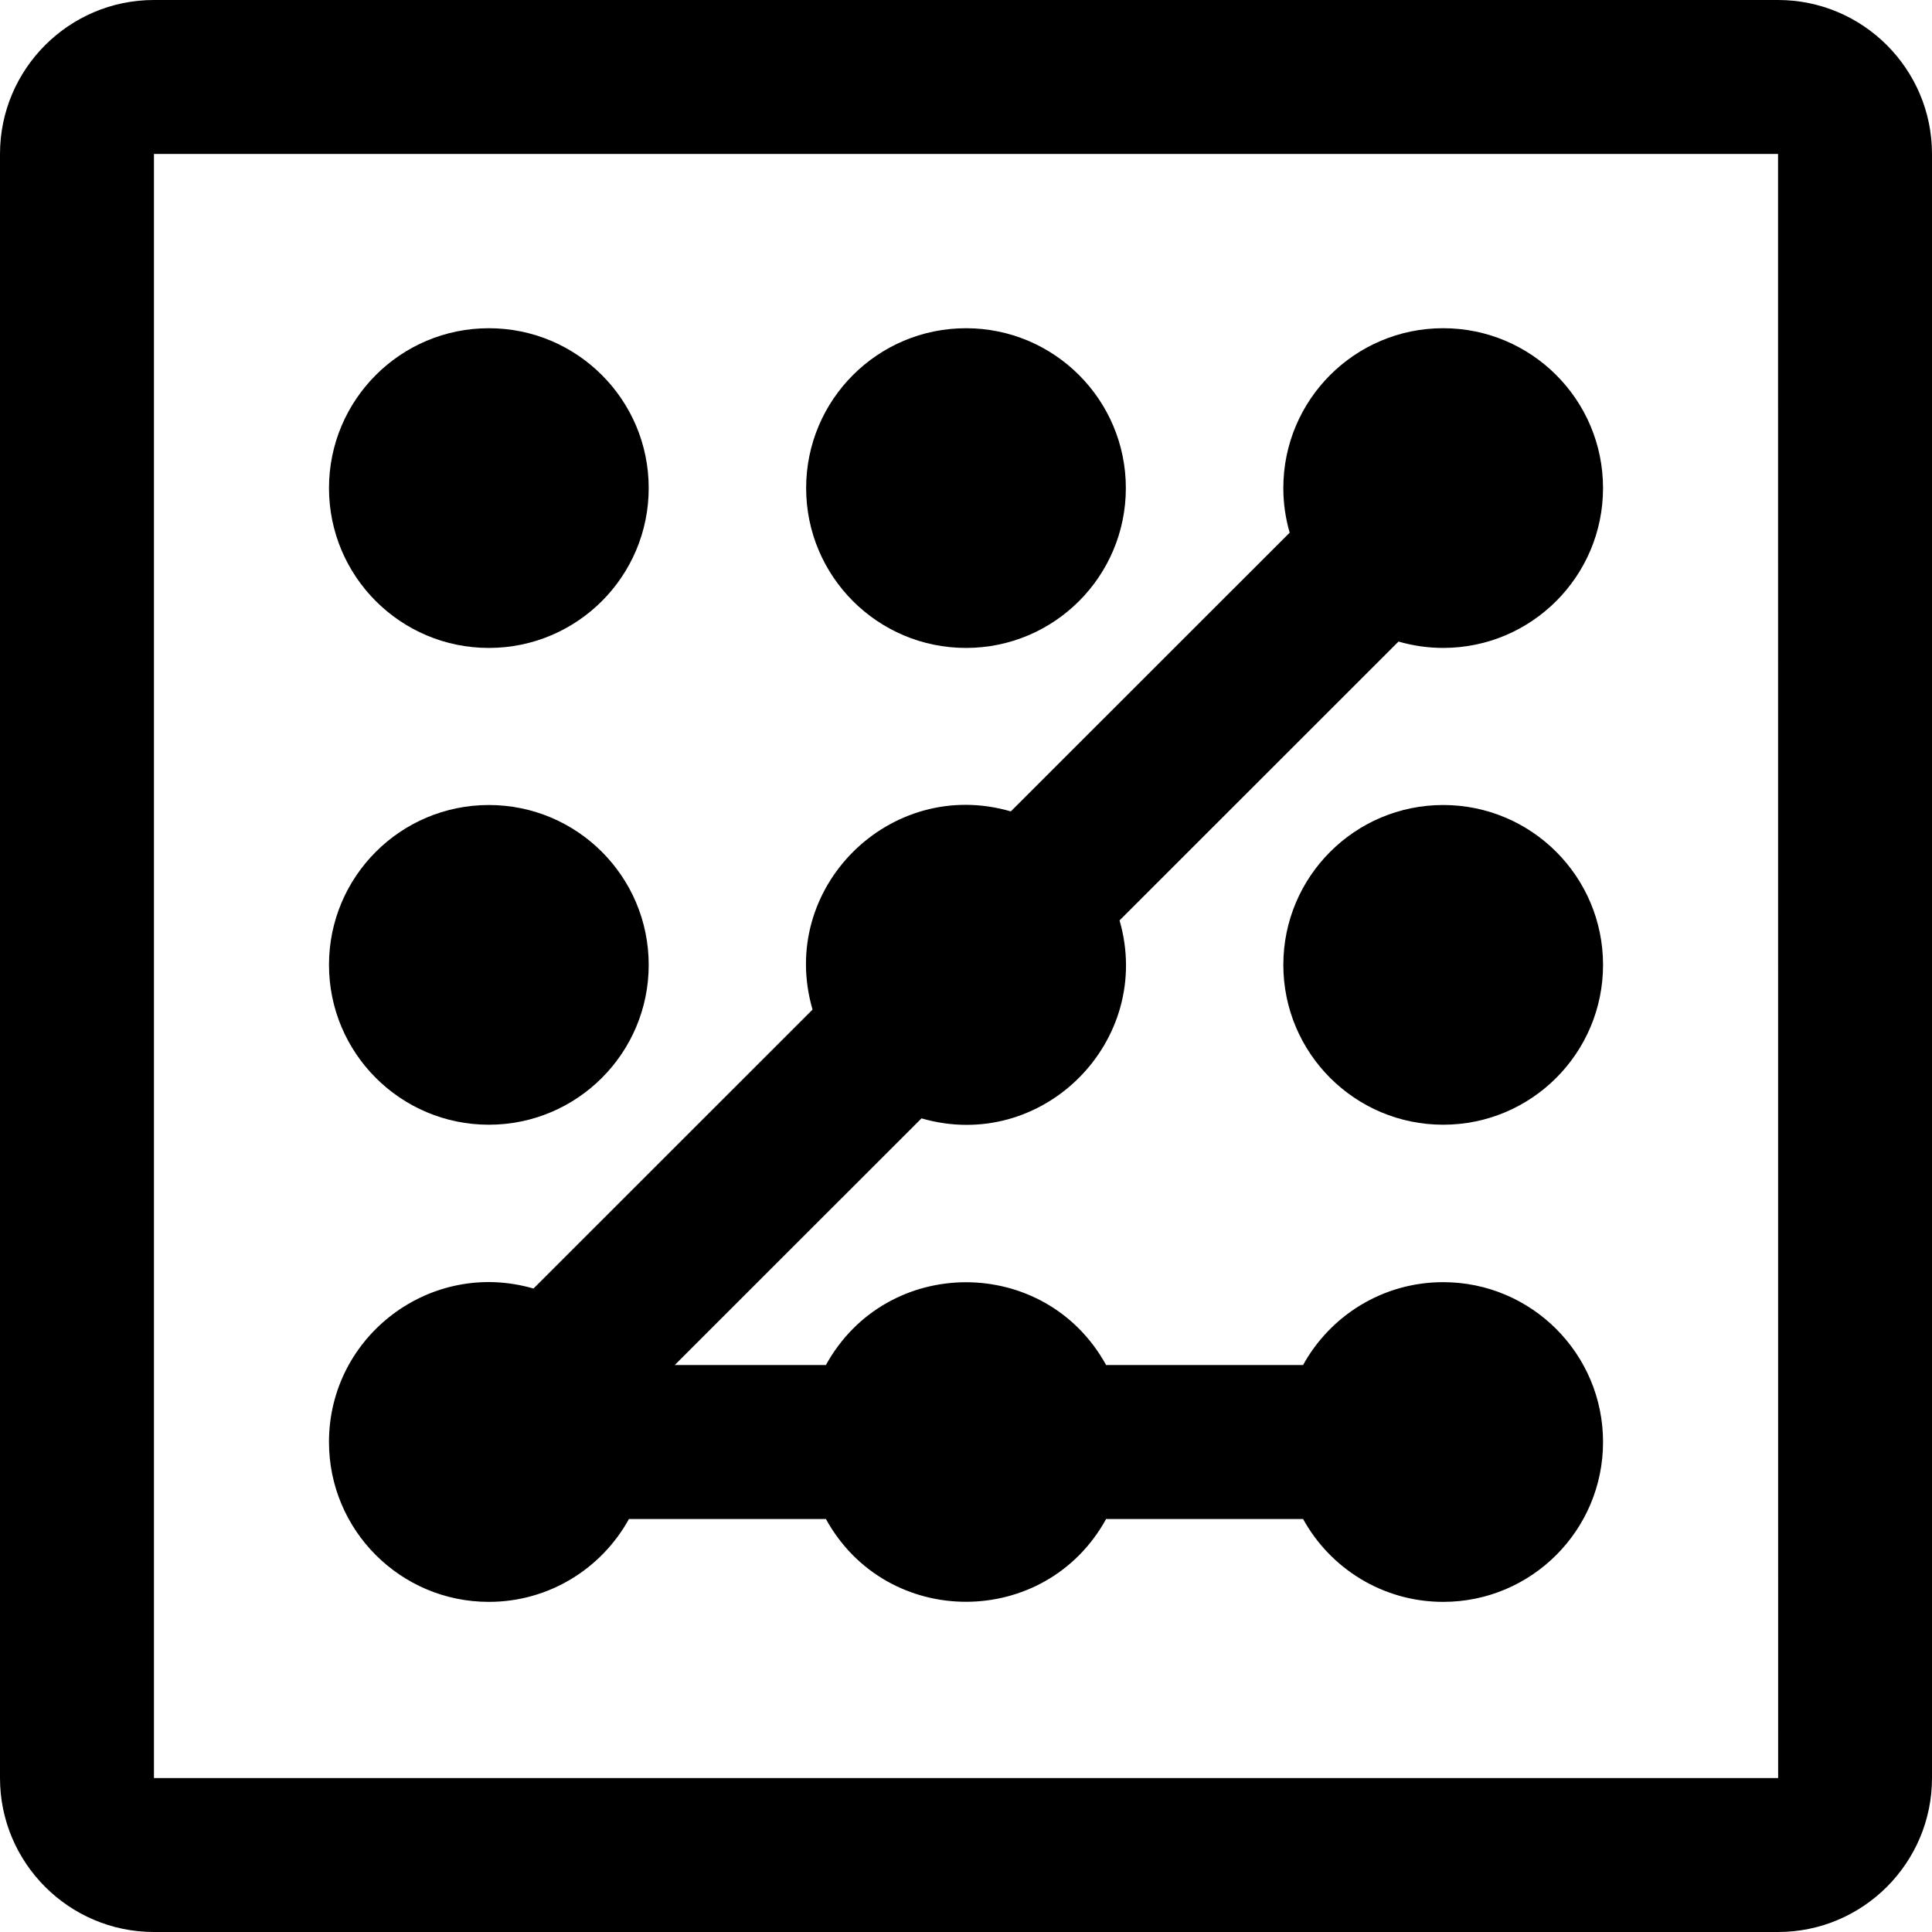
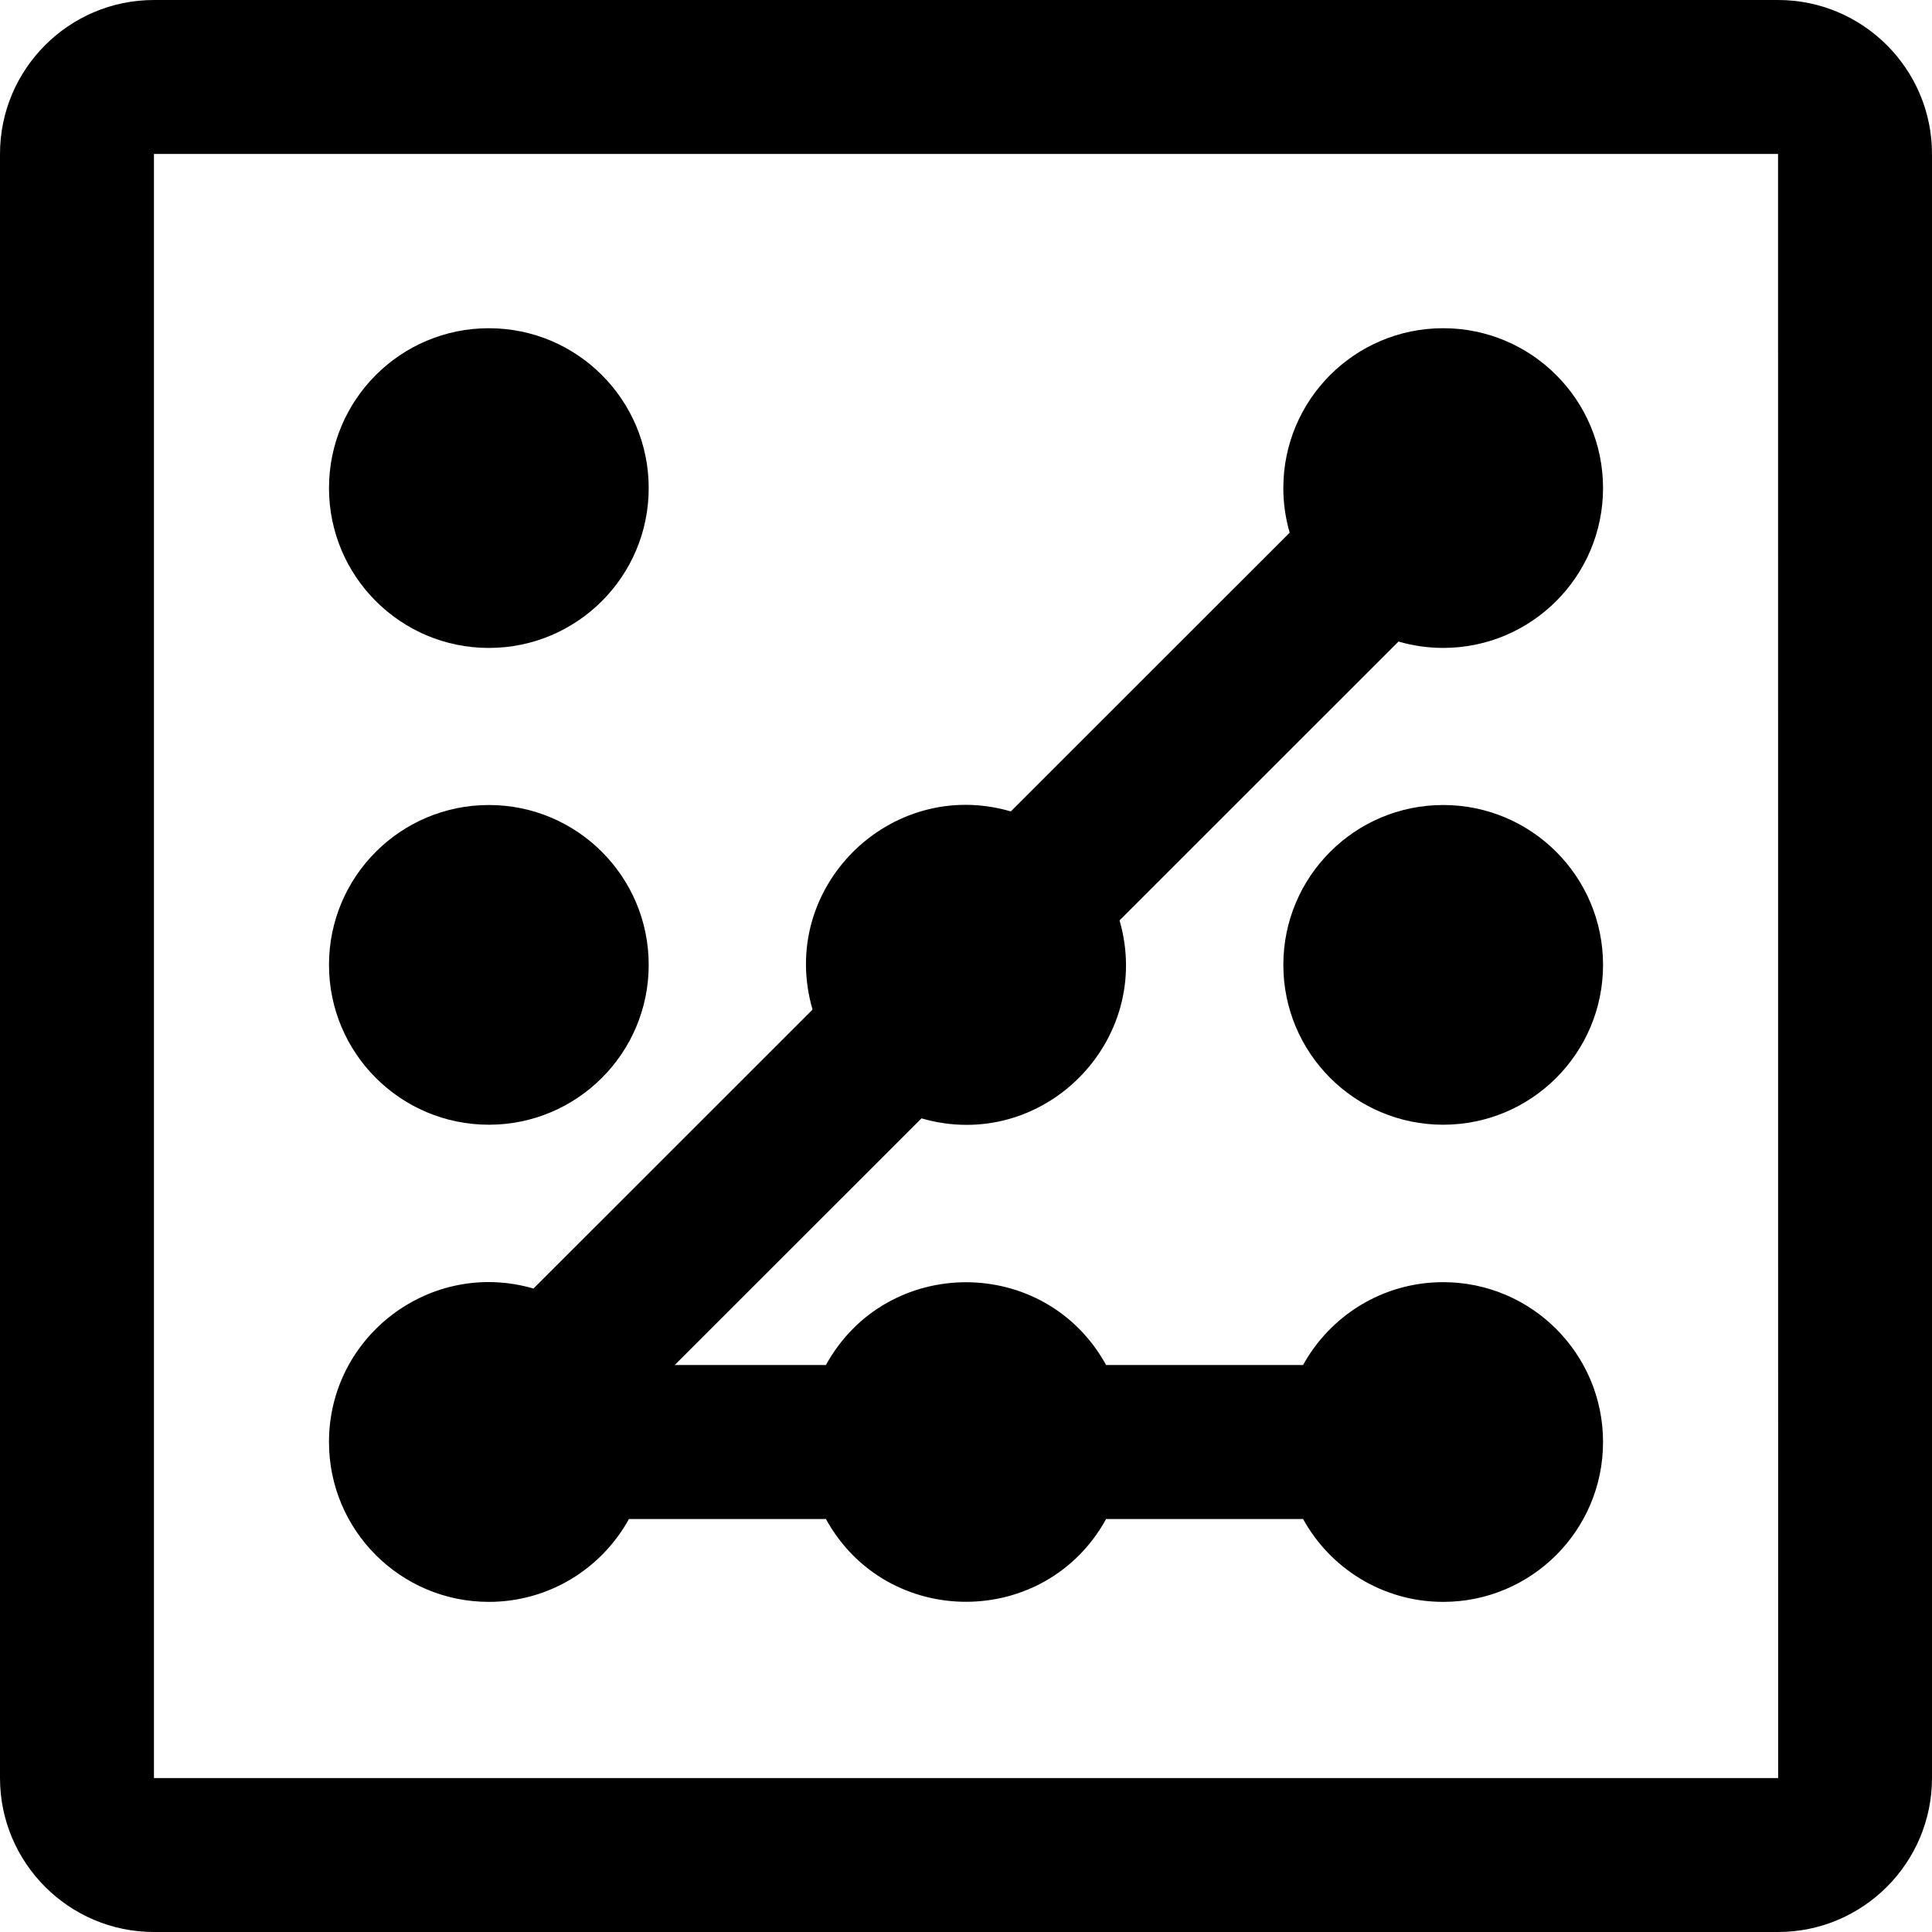
<svg xmlns="http://www.w3.org/2000/svg" version="1.1" id="Layer_1" x="0px" y="0px" viewBox="0 0 512 512" style="enable-background:new 0 0 512 512;" xml:space="preserve">
  <g>
    <g>
      <g>
        <circle cx="129.55" cy="129.346" r="42.363" />
-         <circle cx="255.999" cy="129.346" r="42.363" />
        <path d="M382.458,339.787c-16,0-29.923,8.872-37.131,21.963h-52.195c-16.12-29.277-58.164-29.236-74.26,0h-40.064l65.399-65.372     c32.096,9.289,61.72-20.504,52.485-52.463l73.93-73.899c3.758,1.092,7.726,1.689,11.836,1.689     c23.395,0,42.363-18.966,42.363-42.363S405.852,86.98,382.457,86.98c-23.397,0-42.363,18.966-42.363,42.363     c0,4.103,0.594,8.066,1.684,11.818l-73.9,73.87c-31.933-9.312-61.926,20.295-52.543,52.522l-73.953,73.923     c-27.176-7.895-54.198,12.535-54.198,40.674c0,23.397,18.966,42.363,42.363,42.363c16,0,29.923-8.872,37.131-21.963h52.195     c16.12,29.277,58.164,29.236,74.261,0h52.195c7.208,13.091,21.131,21.963,37.131,21.963c23.395,0,42.363-18.966,42.363-42.363     S405.855,339.787,382.458,339.787z" />
        <circle cx="129.55" cy="255.699" r="42.363" />
        <circle cx="382.461" cy="255.699" r="42.363" />
        <path d="M471.201,0H40.799C18.302,0,0,18.302,0,40.799v430.402C0,493.698,18.302,512,40.799,512h430.402     C493.698,512,512,493.698,512,471.201V40.799C512,18.302,493.698,0,471.201,0z M471.201,471.201H40.799V40.799h430.402     l0.026,430.401C471.227,471.2,471.219,471.201,471.201,471.201z" />
      </g>
    </g>
  </g>
  <g>
</g>
  <g>
</g>
  <g>
</g>
  <g>
</g>
  <g>
</g>
  <g>
</g>
  <g>
</g>
  <g>
</g>
  <g>
</g>
  <g>
</g>
  <g>
</g>
  <g>
</g>
  <g>
</g>
  <g>
</g>
  <g>
</g>
</svg>